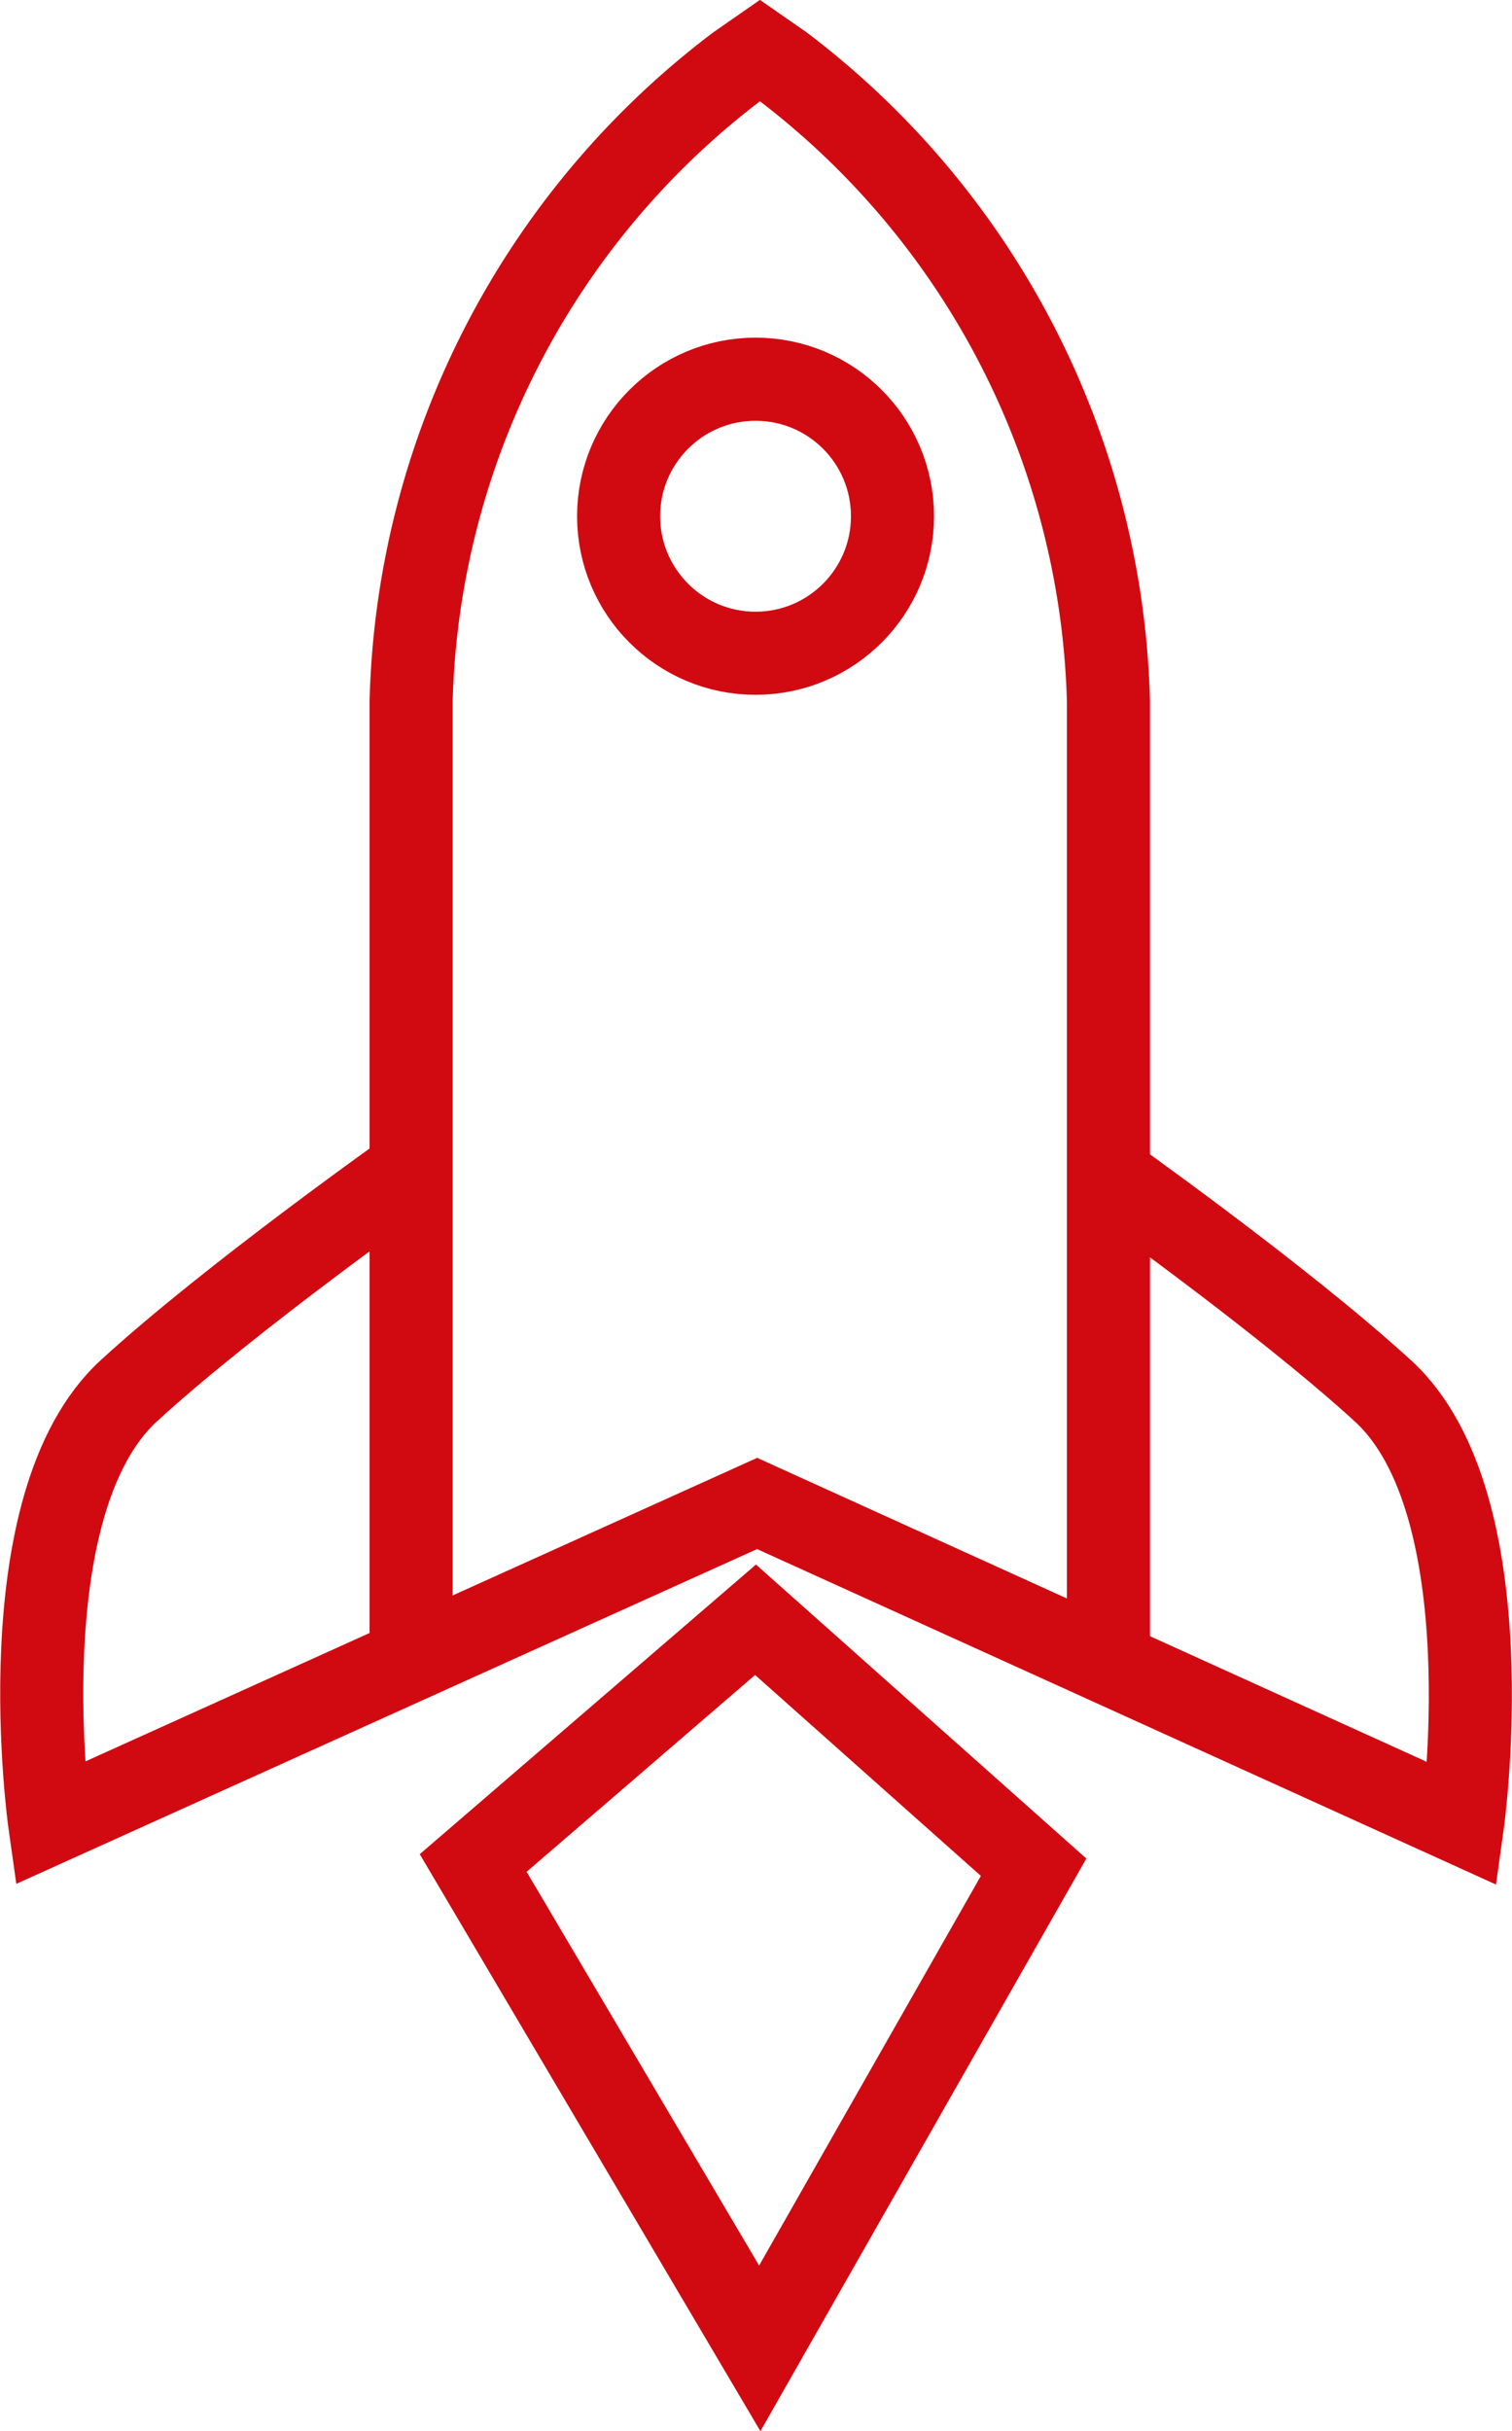
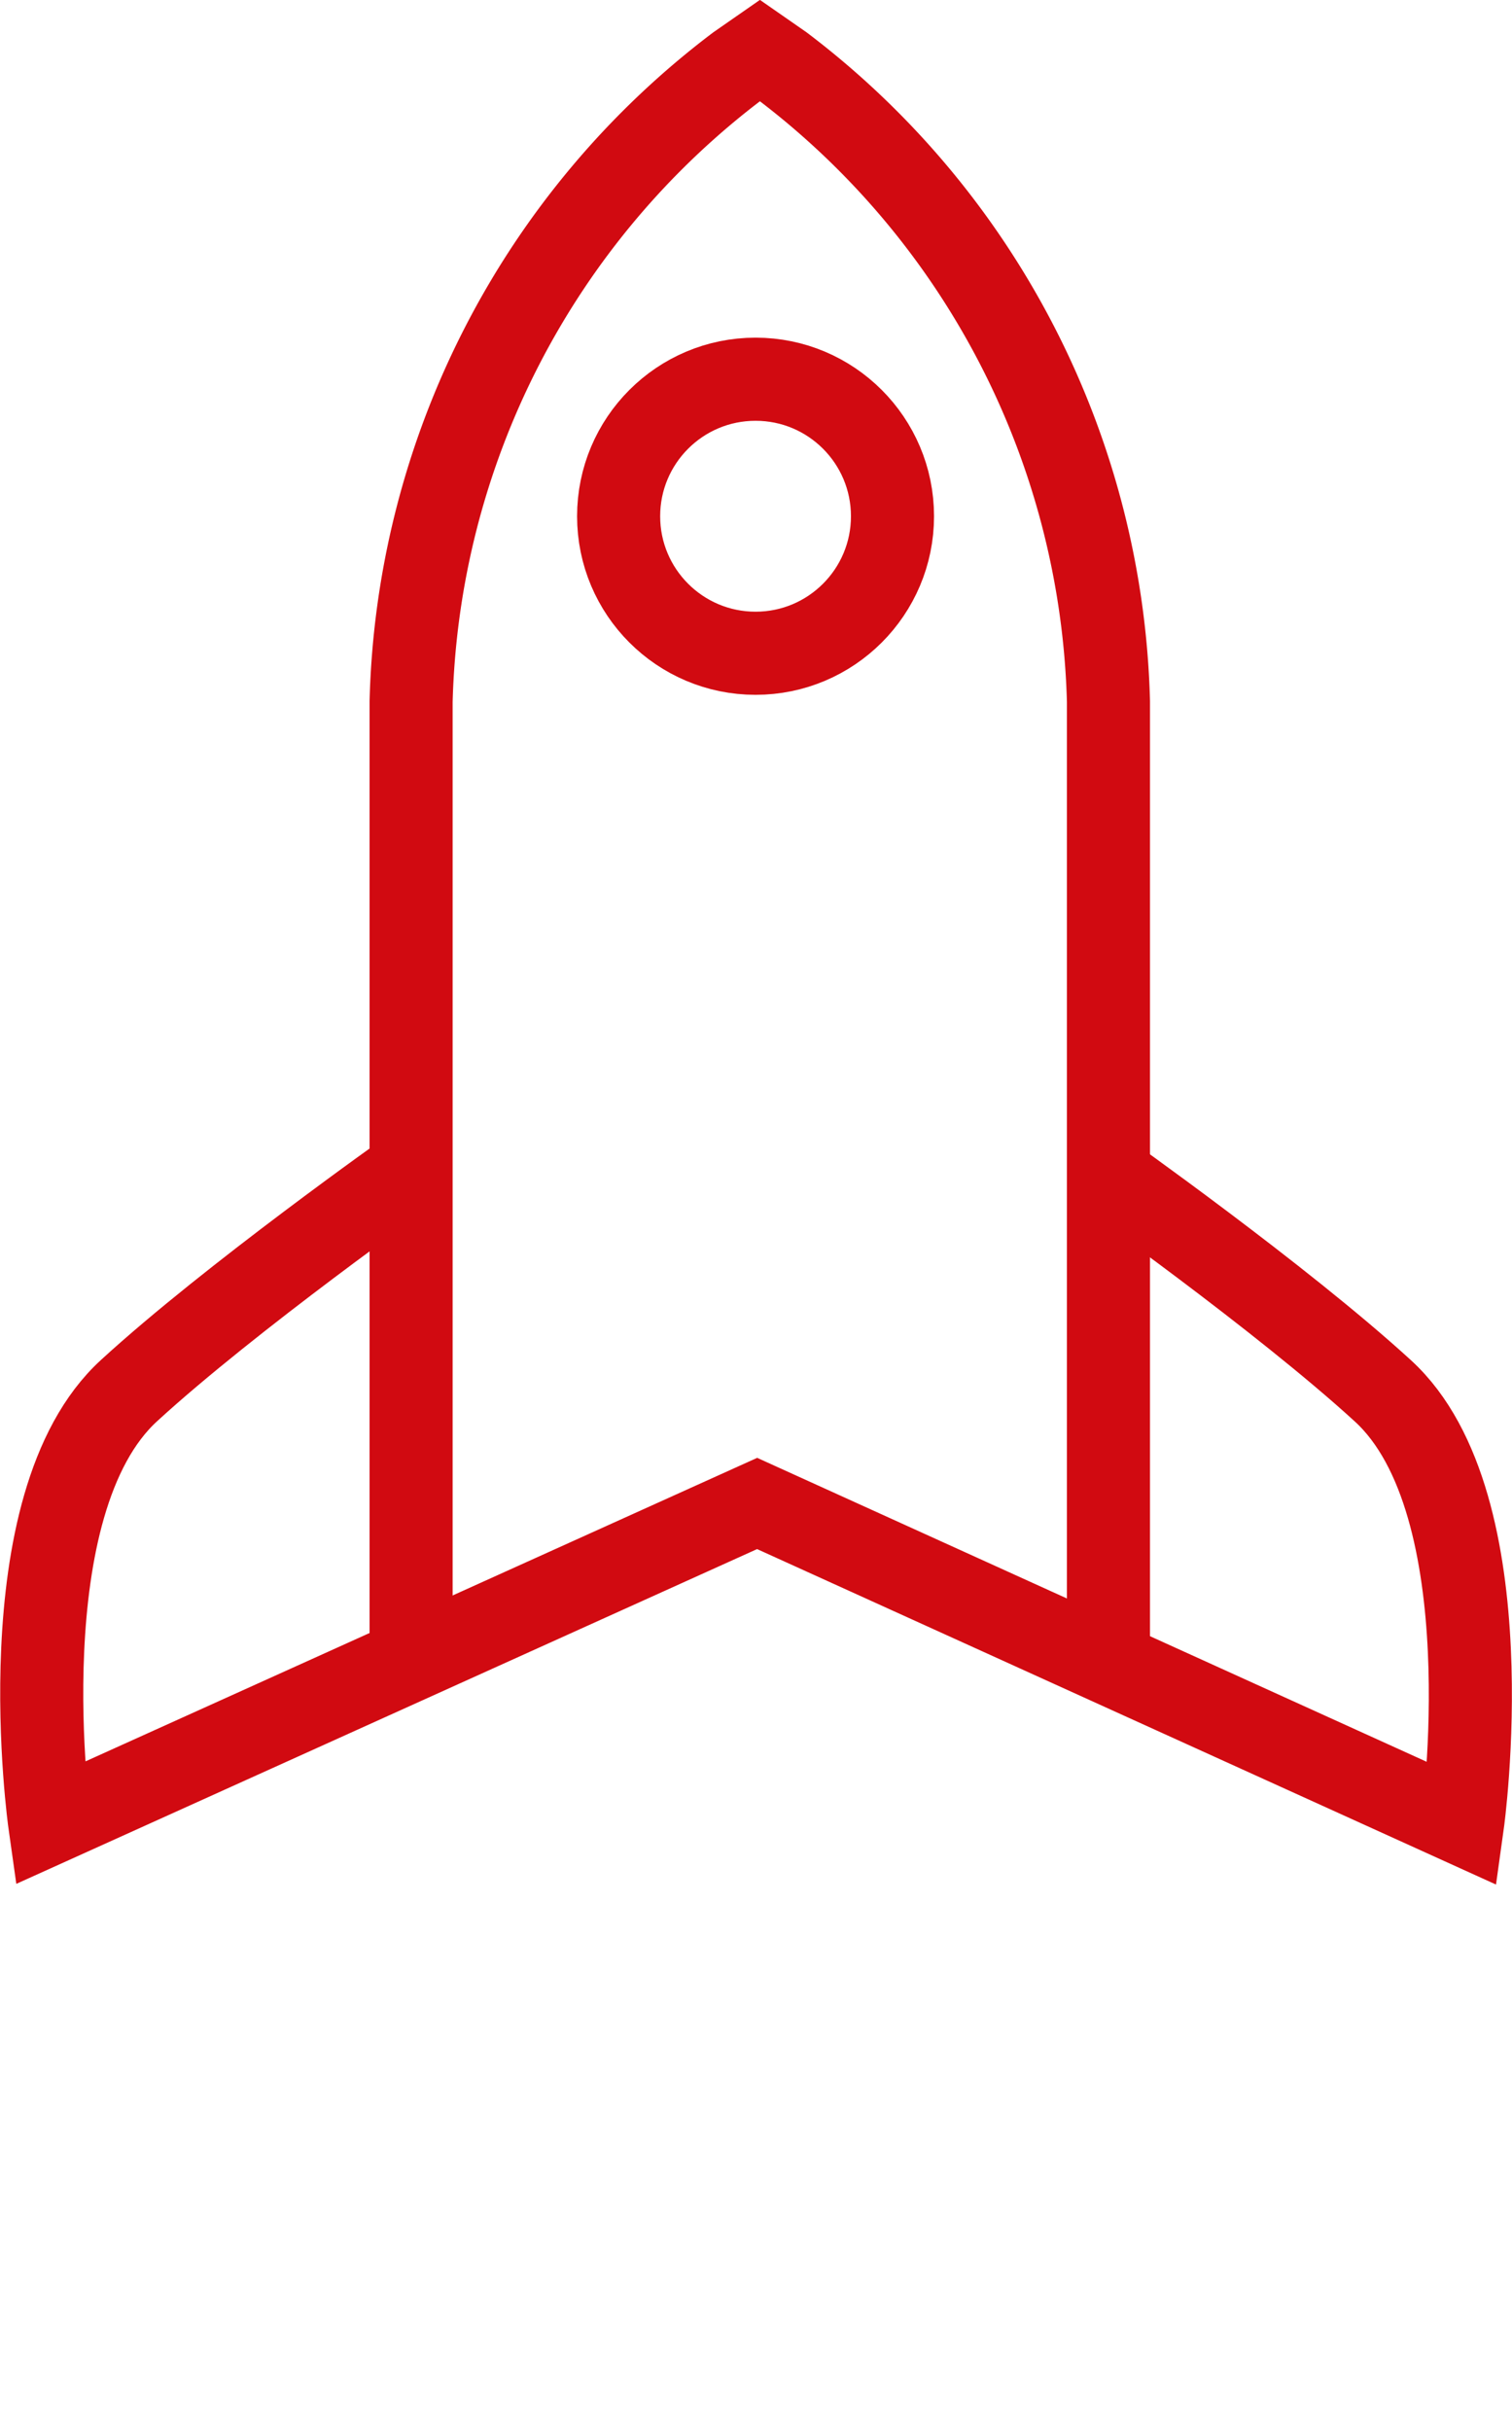
<svg xmlns="http://www.w3.org/2000/svg" width="54.602" height="87.741" viewBox="0 0 54.602 87.741">
  <g id="Ebene_1-2" transform="translate(1.007 1.213)">
    <path id="Pfad_449" data-name="Pfad 449" d="M32.643,58.2v-34.1A29.747,29.747,0,0,0,20.857,1.166l-.8-.556-.8.556A29.7,29.7,0,0,0,7.46,24.107V58.2" transform="translate(6.379)" fill="none" stroke="#d10a11" stroke-width="3" />
    <path id="Pfad_450" data-name="Pfad 450" d="M38.735,21.7s6.535,4.619,10.2,7.973c4.485,4.1,2.875,15.62,2.875,15.62L26.335,33.735.787,45.273S-.842,33.754,3.662,29.653c3.661-3.354,10.2-7.973,10.2-7.973" transform="translate(0 19.312)" fill="none" stroke="#d10a11" stroke-width="3" />
-     <path id="Pfad_451" data-name="Pfad 451" d="M18.826,30.16,8.63,38.938,18.979,56.455l9.889-17.364Z" transform="translate(7.451 27.084)" fill="none" stroke="#d10a11" stroke-width="3" />
    <circle id="Ellipse_1326" data-name="Ellipse 1326" cx="4.945" cy="4.945" r="4.945" transform="translate(21.333 12.473)" fill="none" stroke="#d10a11" stroke-width="3" />
  </g>
</svg>